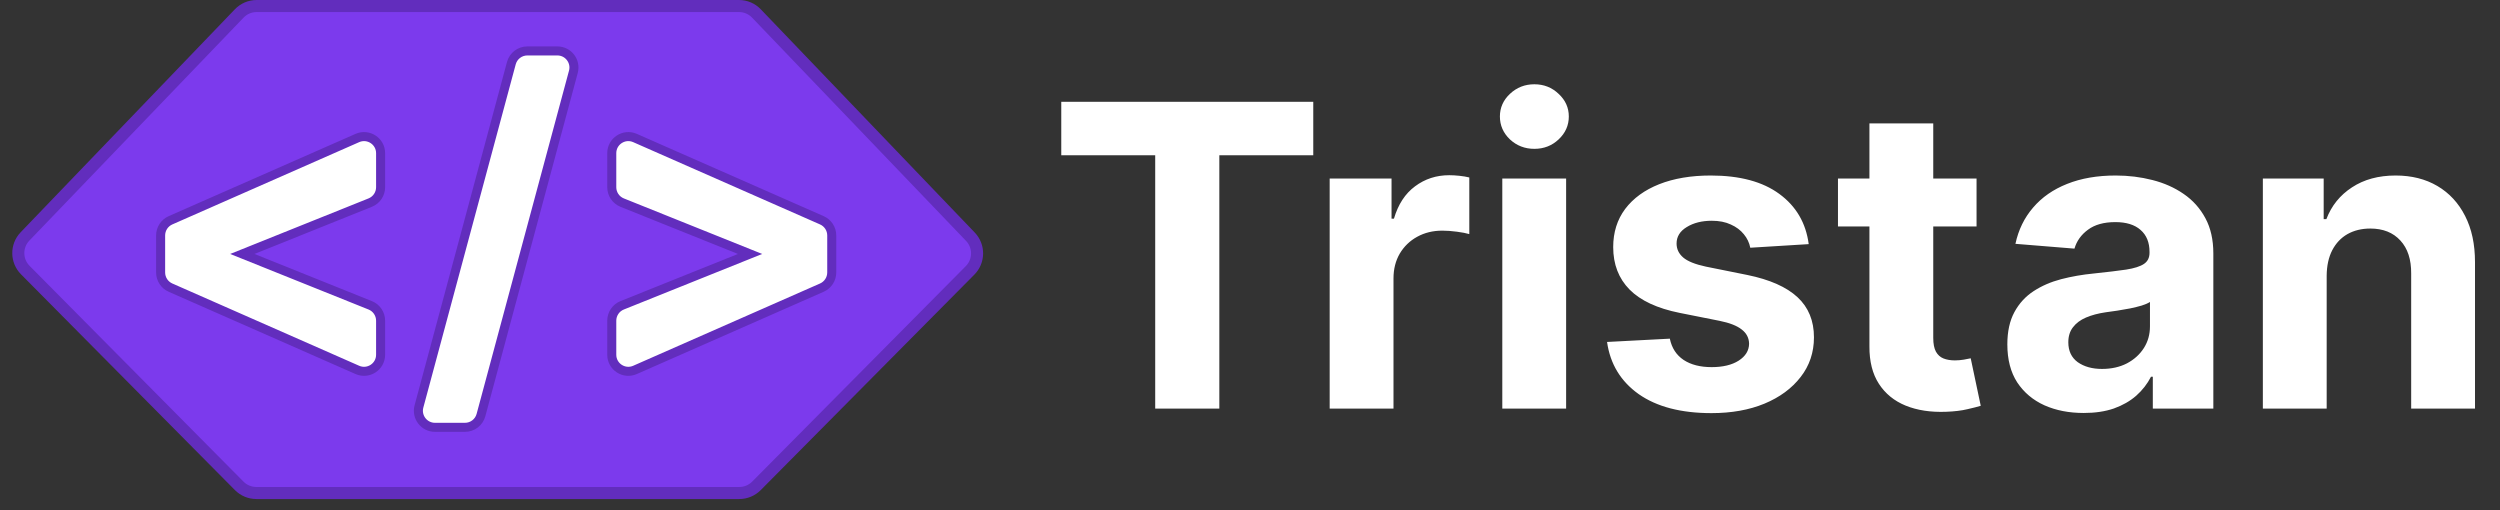
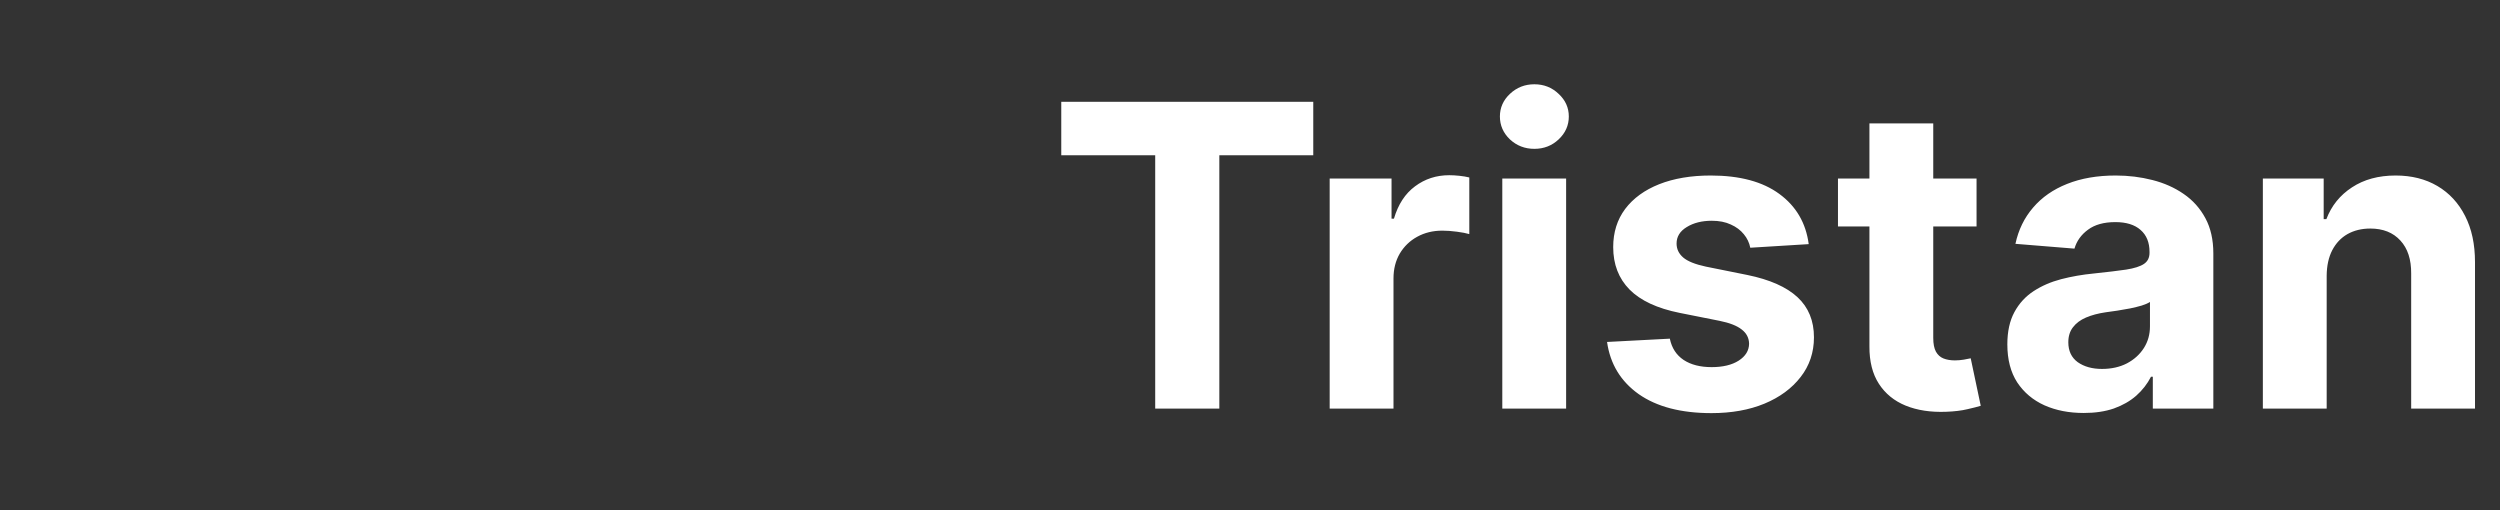
<svg xmlns="http://www.w3.org/2000/svg" width="4148" height="847" viewBox="0 0 4148 847" fill="none">
  <rect x="0" y="0" width="4148" height="847" fill="#333333" stroke="none" />
  <path d="M1760.86 257.652V168.909H2178.97V257.652H2023.11V678H1916.72V257.652H1760.86ZM2206.19 678V296.182H2308.85V362.801H2312.83C2319.79 339.103 2331.47 321.205 2347.88 309.108C2364.28 296.845 2383.18 290.713 2404.55 290.713C2409.86 290.713 2415.58 291.044 2421.71 291.707C2427.84 292.37 2433.22 293.282 2437.86 294.442V388.405C2432.89 386.913 2426.02 385.588 2417.23 384.428C2408.45 383.268 2400.41 382.688 2393.12 382.688C2377.54 382.688 2363.62 386.085 2351.36 392.879C2339.26 399.508 2329.65 408.788 2322.52 420.72C2315.56 432.652 2312.08 446.407 2312.08 461.984V678H2206.19ZM2492.61 678V296.182H2598.51V678H2492.61ZM2545.81 246.963C2530.07 246.963 2516.56 241.743 2505.29 231.303C2494.19 220.696 2488.64 208.019 2488.64 193.27C2488.64 178.687 2494.19 166.175 2505.29 155.734C2516.56 145.128 2530.07 139.825 2545.81 139.825C2561.55 139.825 2574.98 145.128 2586.08 155.734C2597.35 166.175 2602.98 178.687 2602.98 193.27C2602.98 208.019 2597.35 220.696 2586.08 231.303C2574.98 241.743 2561.55 246.963 2545.81 246.963ZM3001.02 405.06L2904.08 411.026C2902.42 402.74 2898.86 395.282 2893.39 388.653C2887.92 381.859 2880.71 376.473 2871.76 372.496C2862.98 368.353 2852.45 366.281 2840.19 366.281C2823.78 366.281 2809.95 369.761 2798.68 376.722C2787.41 383.516 2781.77 392.631 2781.77 404.065C2781.77 413.18 2785.42 420.886 2792.71 427.183C2800 433.481 2812.52 438.535 2830.25 442.347L2899.35 456.267C2936.47 463.89 2964.15 476.153 2982.38 493.057C3000.61 509.96 3009.72 532.167 3009.72 559.676C3009.72 584.7 3002.35 606.658 2987.6 625.55C2973.01 644.442 2952.96 659.191 2927.44 669.797C2902.09 680.237 2872.84 685.457 2839.69 685.457C2789.15 685.457 2748.88 674.934 2718.88 653.888C2689.05 632.676 2671.57 603.84 2666.43 567.382L2770.59 561.913C2773.74 577.325 2781.36 589.091 2793.46 597.212C2805.55 605.166 2821.05 609.143 2839.94 609.143C2858.5 609.143 2873.42 605.58 2884.69 598.455C2896.12 591.163 2901.92 581.8 2902.09 570.365C2901.92 560.753 2897.86 552.882 2889.91 546.75C2881.95 540.453 2869.69 535.647 2853.12 532.332L2786.99 519.158C2749.71 511.7 2721.95 498.774 2703.72 480.379C2685.66 461.984 2676.62 438.535 2676.62 410.031C2676.62 385.505 2683.25 364.375 2696.51 346.643C2709.93 328.911 2728.74 315.24 2752.94 305.628C2777.3 296.016 2805.8 291.21 2838.45 291.21C2886.67 291.21 2924.62 301.402 2952.3 321.785C2980.14 342.169 2996.38 369.927 3001.02 405.06ZM3279.49 296.182V375.727H3049.56V296.182H3279.49ZM3101.76 204.705H3207.65V560.67C3207.65 570.448 3209.14 578.071 3212.13 583.54C3215.11 588.843 3219.25 592.571 3224.56 594.726C3230.03 596.88 3236.32 597.957 3243.45 597.957C3248.42 597.957 3253.39 597.543 3258.36 596.714C3263.33 595.72 3267.15 594.974 3269.8 594.477L3286.45 673.277C3281.15 674.934 3273.69 676.84 3264.08 678.994C3254.47 681.314 3242.79 682.723 3229.03 683.22C3203.51 684.214 3181.14 680.817 3161.91 673.028C3142.86 665.24 3128.02 653.142 3117.42 636.736C3106.81 620.33 3101.59 599.615 3101.76 574.591V204.705ZM3457.35 685.209C3432.99 685.209 3411.28 680.983 3392.22 672.531C3373.17 663.914 3358.09 651.236 3346.98 634.499C3336.04 617.595 3330.58 596.549 3330.58 571.359C3330.58 550.147 3334.47 532.332 3342.26 517.915C3350.05 503.497 3360.65 491.897 3374.08 483.114C3387.5 474.33 3402.75 467.702 3419.82 463.227C3437.05 458.753 3455.11 455.604 3474.01 453.781C3496.21 451.461 3514.11 449.307 3527.7 447.318C3541.29 445.164 3551.15 442.015 3557.28 437.872C3563.41 433.729 3566.48 427.598 3566.48 419.477V417.986C3566.48 402.242 3561.51 390.062 3551.56 381.445C3541.79 372.827 3527.86 368.518 3509.8 368.518C3490.74 368.518 3475.58 372.744 3464.31 381.196C3453.04 389.482 3445.59 399.922 3441.94 412.517L3344 404.562C3348.97 381.362 3358.75 361.31 3373.33 344.406C3387.91 327.337 3406.72 314.245 3429.76 305.131C3452.96 295.85 3479.81 291.21 3510.3 291.21C3531.51 291.21 3551.81 293.696 3571.2 298.668C3590.76 303.639 3608.07 311.345 3623.15 321.785C3638.4 332.226 3650.41 345.649 3659.2 362.055C3667.98 378.296 3672.37 397.768 3672.37 420.472V678H3571.95V625.053H3568.96C3562.83 636.984 3554.63 647.508 3544.35 656.622C3534.08 665.571 3521.73 672.614 3507.32 677.751C3492.9 682.723 3476.24 685.209 3457.35 685.209ZM3487.68 612.126C3503.26 612.126 3517.01 609.061 3528.94 602.929C3540.87 596.632 3550.24 588.18 3557.03 577.574C3563.83 566.968 3567.22 554.953 3567.22 541.53V501.011C3563.91 503.166 3559.35 505.154 3553.55 506.977C3547.92 508.634 3541.54 510.209 3534.41 511.7C3527.28 513.026 3520.16 514.269 3513.03 515.429C3505.91 516.423 3499.44 517.335 3493.64 518.163C3481.21 519.986 3470.36 522.886 3461.08 526.864C3451.8 530.841 3444.59 536.227 3439.45 543.021C3434.32 549.65 3431.75 557.936 3431.75 567.879C3431.75 582.297 3436.97 593.317 3447.41 600.94C3458.01 608.398 3471.44 612.126 3487.68 612.126ZM3860.42 457.261V678H3754.53V296.182H3855.45V363.547H3859.93C3868.38 341.34 3882.55 323.774 3902.43 310.848C3922.32 297.756 3946.43 291.21 3974.77 291.21C4001.28 291.21 4024.4 297.01 4044.12 308.611C4063.84 320.211 4079.17 336.783 4090.11 358.327C4101.05 379.705 4106.52 405.225 4106.52 434.889V678H4000.62V453.781C4000.79 430.415 3994.82 412.186 3982.72 399.094C3970.63 385.836 3953.97 379.207 3932.76 379.207C3918.51 379.207 3905.91 382.273 3894.98 388.405C3884.2 394.536 3875.75 403.485 3869.62 415.251C3863.65 426.852 3860.59 440.855 3860.42 457.261Z" fill="white" />
-   <path d="M396.955 22.287C404.497 14.437 414.913 10 425.799 10H1226.17C1237.07 10 1247.5 14.451 1255.04 22.322L1610.06 392.732C1625.07 408.394 1624.86 433.166 1609.58 448.572L1255.07 806.162C1247.56 813.738 1237.33 818 1226.66 818H425.337C414.669 818 404.442 813.738 396.931 806.162L41.958 448.114C26.671 432.695 26.477 407.896 41.52 392.239L396.955 22.287Z" fill="#7C3AED" stroke="#622DBD" stroke-width="20" />
-   <path d="M614.245 506.565L402.024 421.368L614.245 336.171C624.669 331.987 631.5 321.883 631.5 310.651V254.159C631.5 234.299 611.093 220.987 592.917 228.991L282.917 365.496C272.94 369.89 266.5 379.762 266.5 390.664V452.072C266.5 462.974 272.94 472.846 282.918 477.24L592.918 613.745C611.093 621.749 631.5 608.437 631.5 588.577V532.085C631.5 520.853 624.669 510.749 614.245 506.565ZM798.046 688.665L951.342 119.148C956.045 101.675 942.882 84.5 924.787 84.5H874.982C862.547 84.5 851.659 92.845 848.427 104.852L695.131 674.369C690.428 691.842 703.591 709.017 721.686 709.017H771.491C783.926 709.017 794.814 700.672 798.046 688.665ZM1032.29 336.171L1244.51 421.368L1032.29 506.565C1021.87 510.749 1015.04 520.853 1015.04 532.085V588.577C1015.04 608.437 1035.44 621.749 1053.62 613.745L1363.62 477.24C1373.6 472.846 1380.04 462.974 1380.04 452.072V390.664C1380.04 379.762 1373.6 369.89 1363.62 365.496L1053.62 228.991C1035.44 220.987 1015.04 234.299 1015.04 254.159V310.651C1015.04 321.883 1021.87 331.987 1032.29 336.171Z" fill="white" stroke="#622DBD" stroke-width="15" />
</svg>